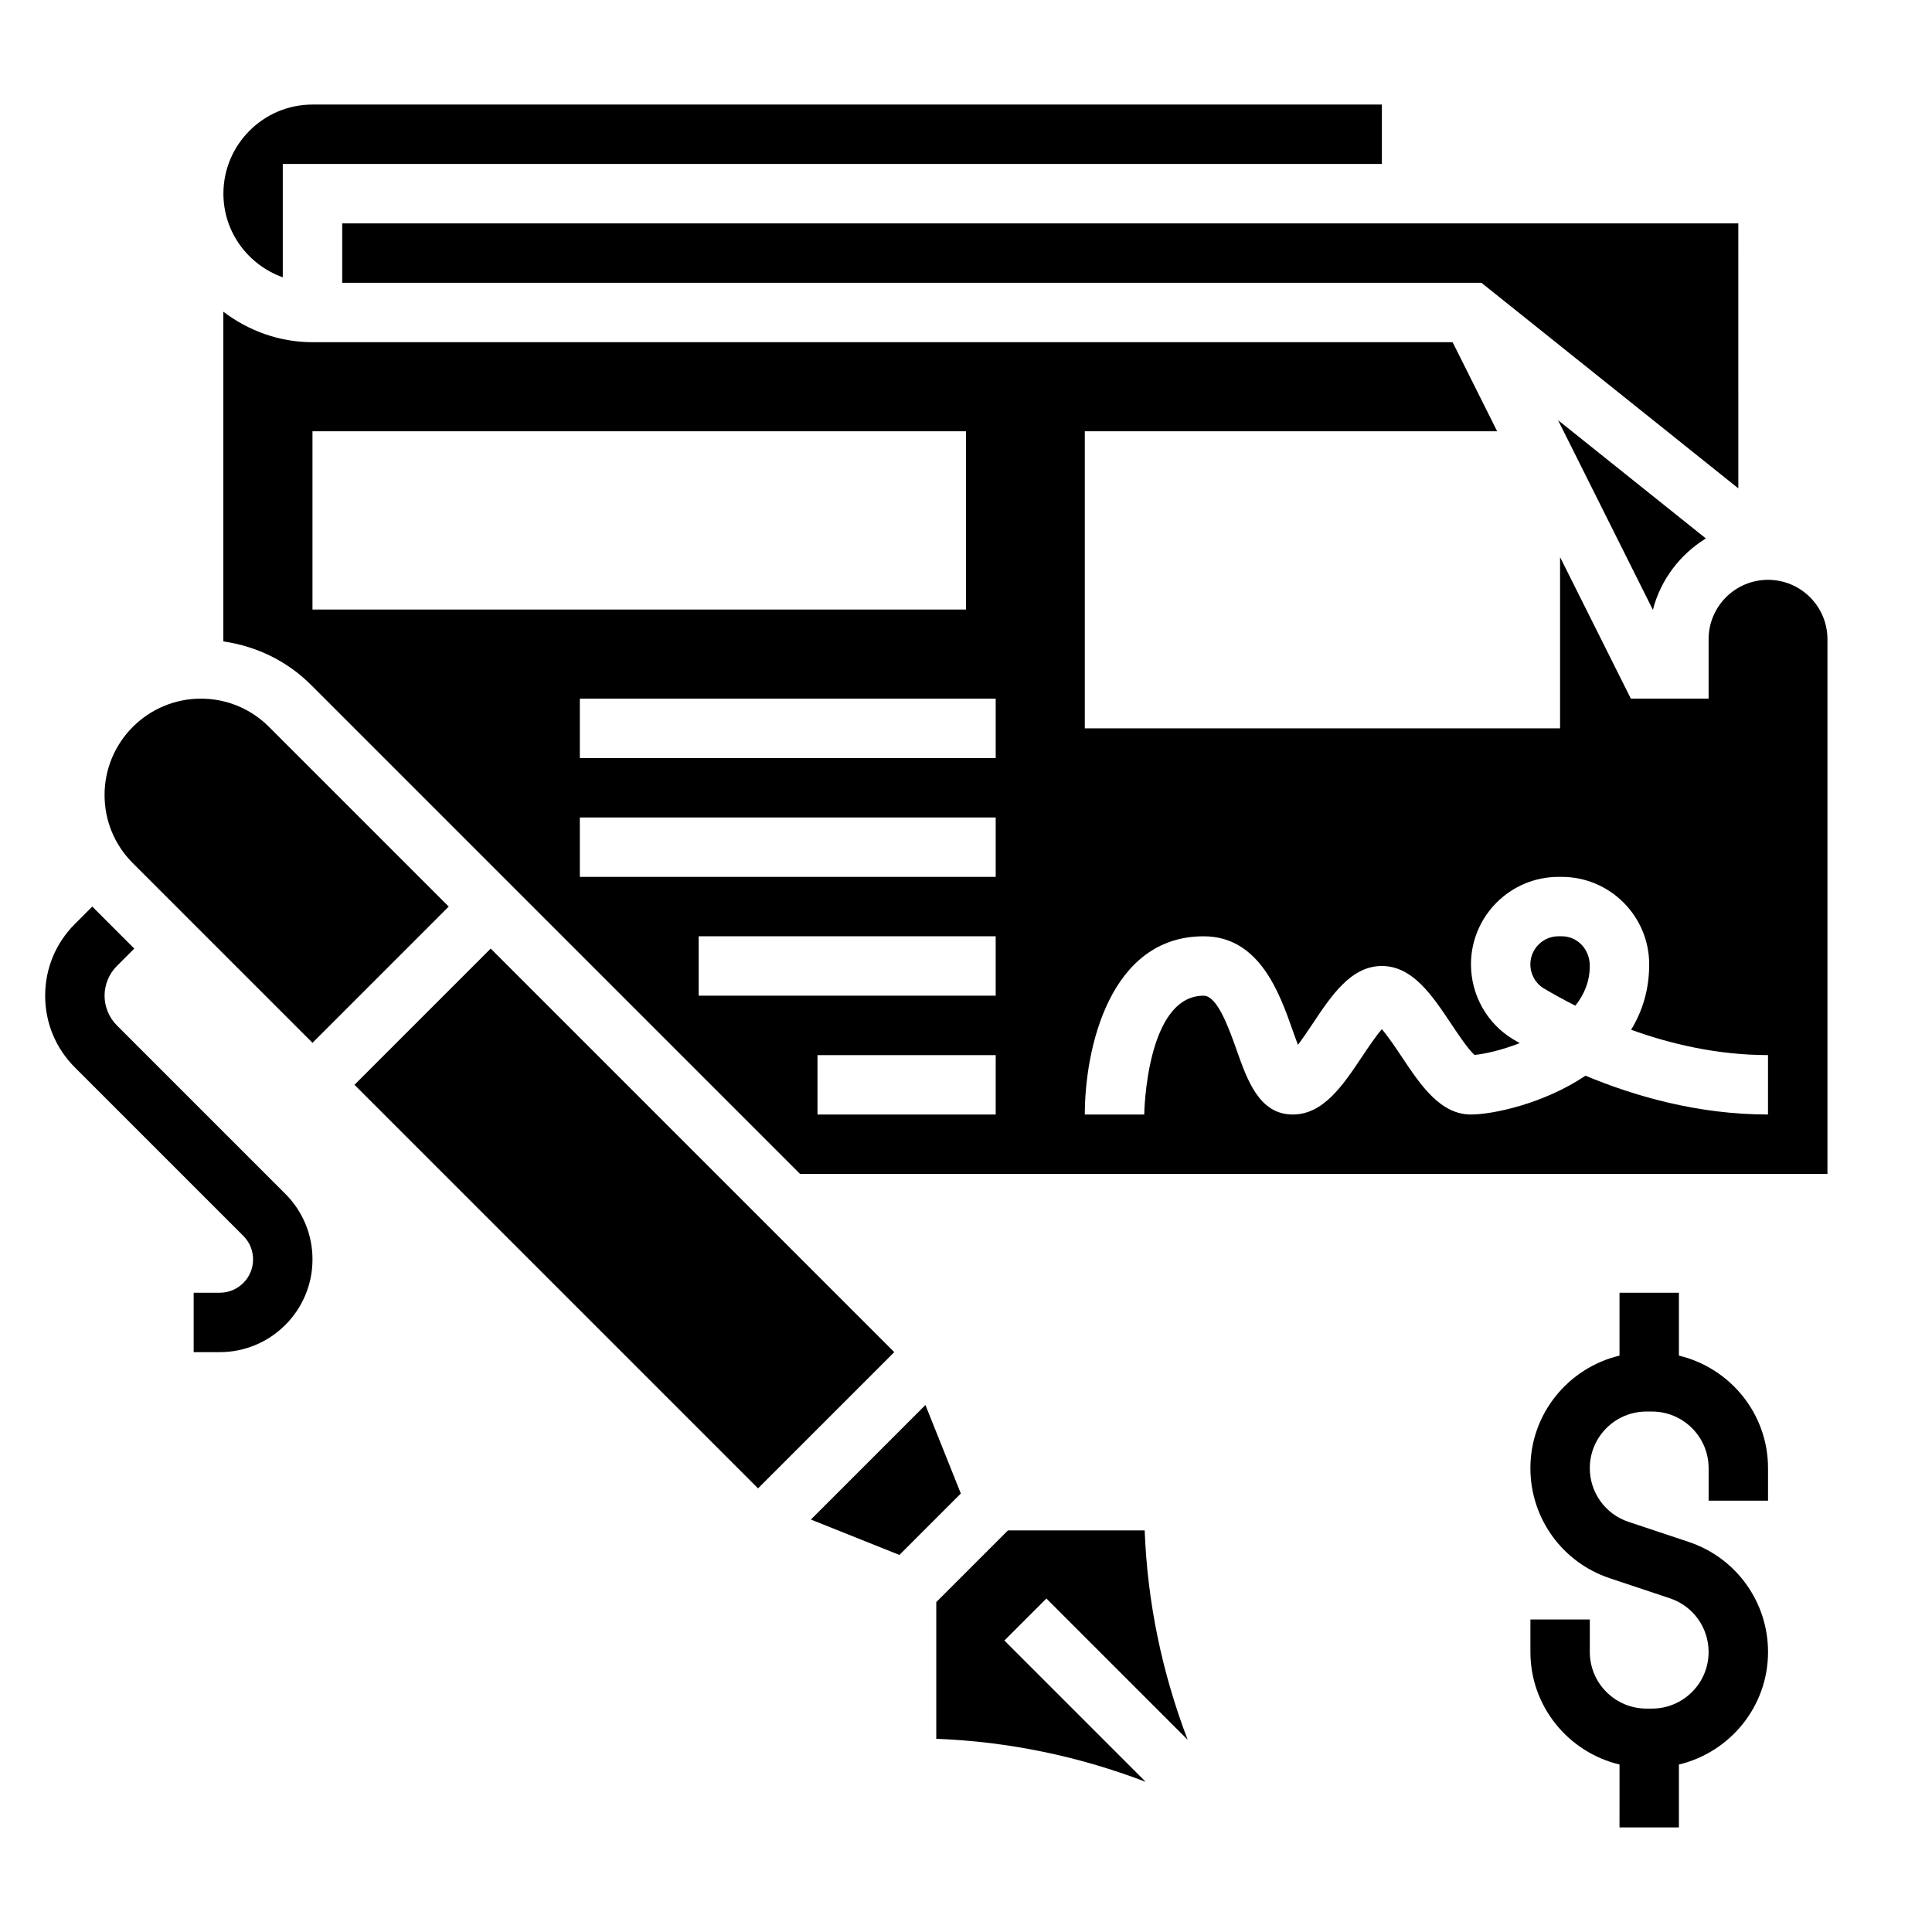
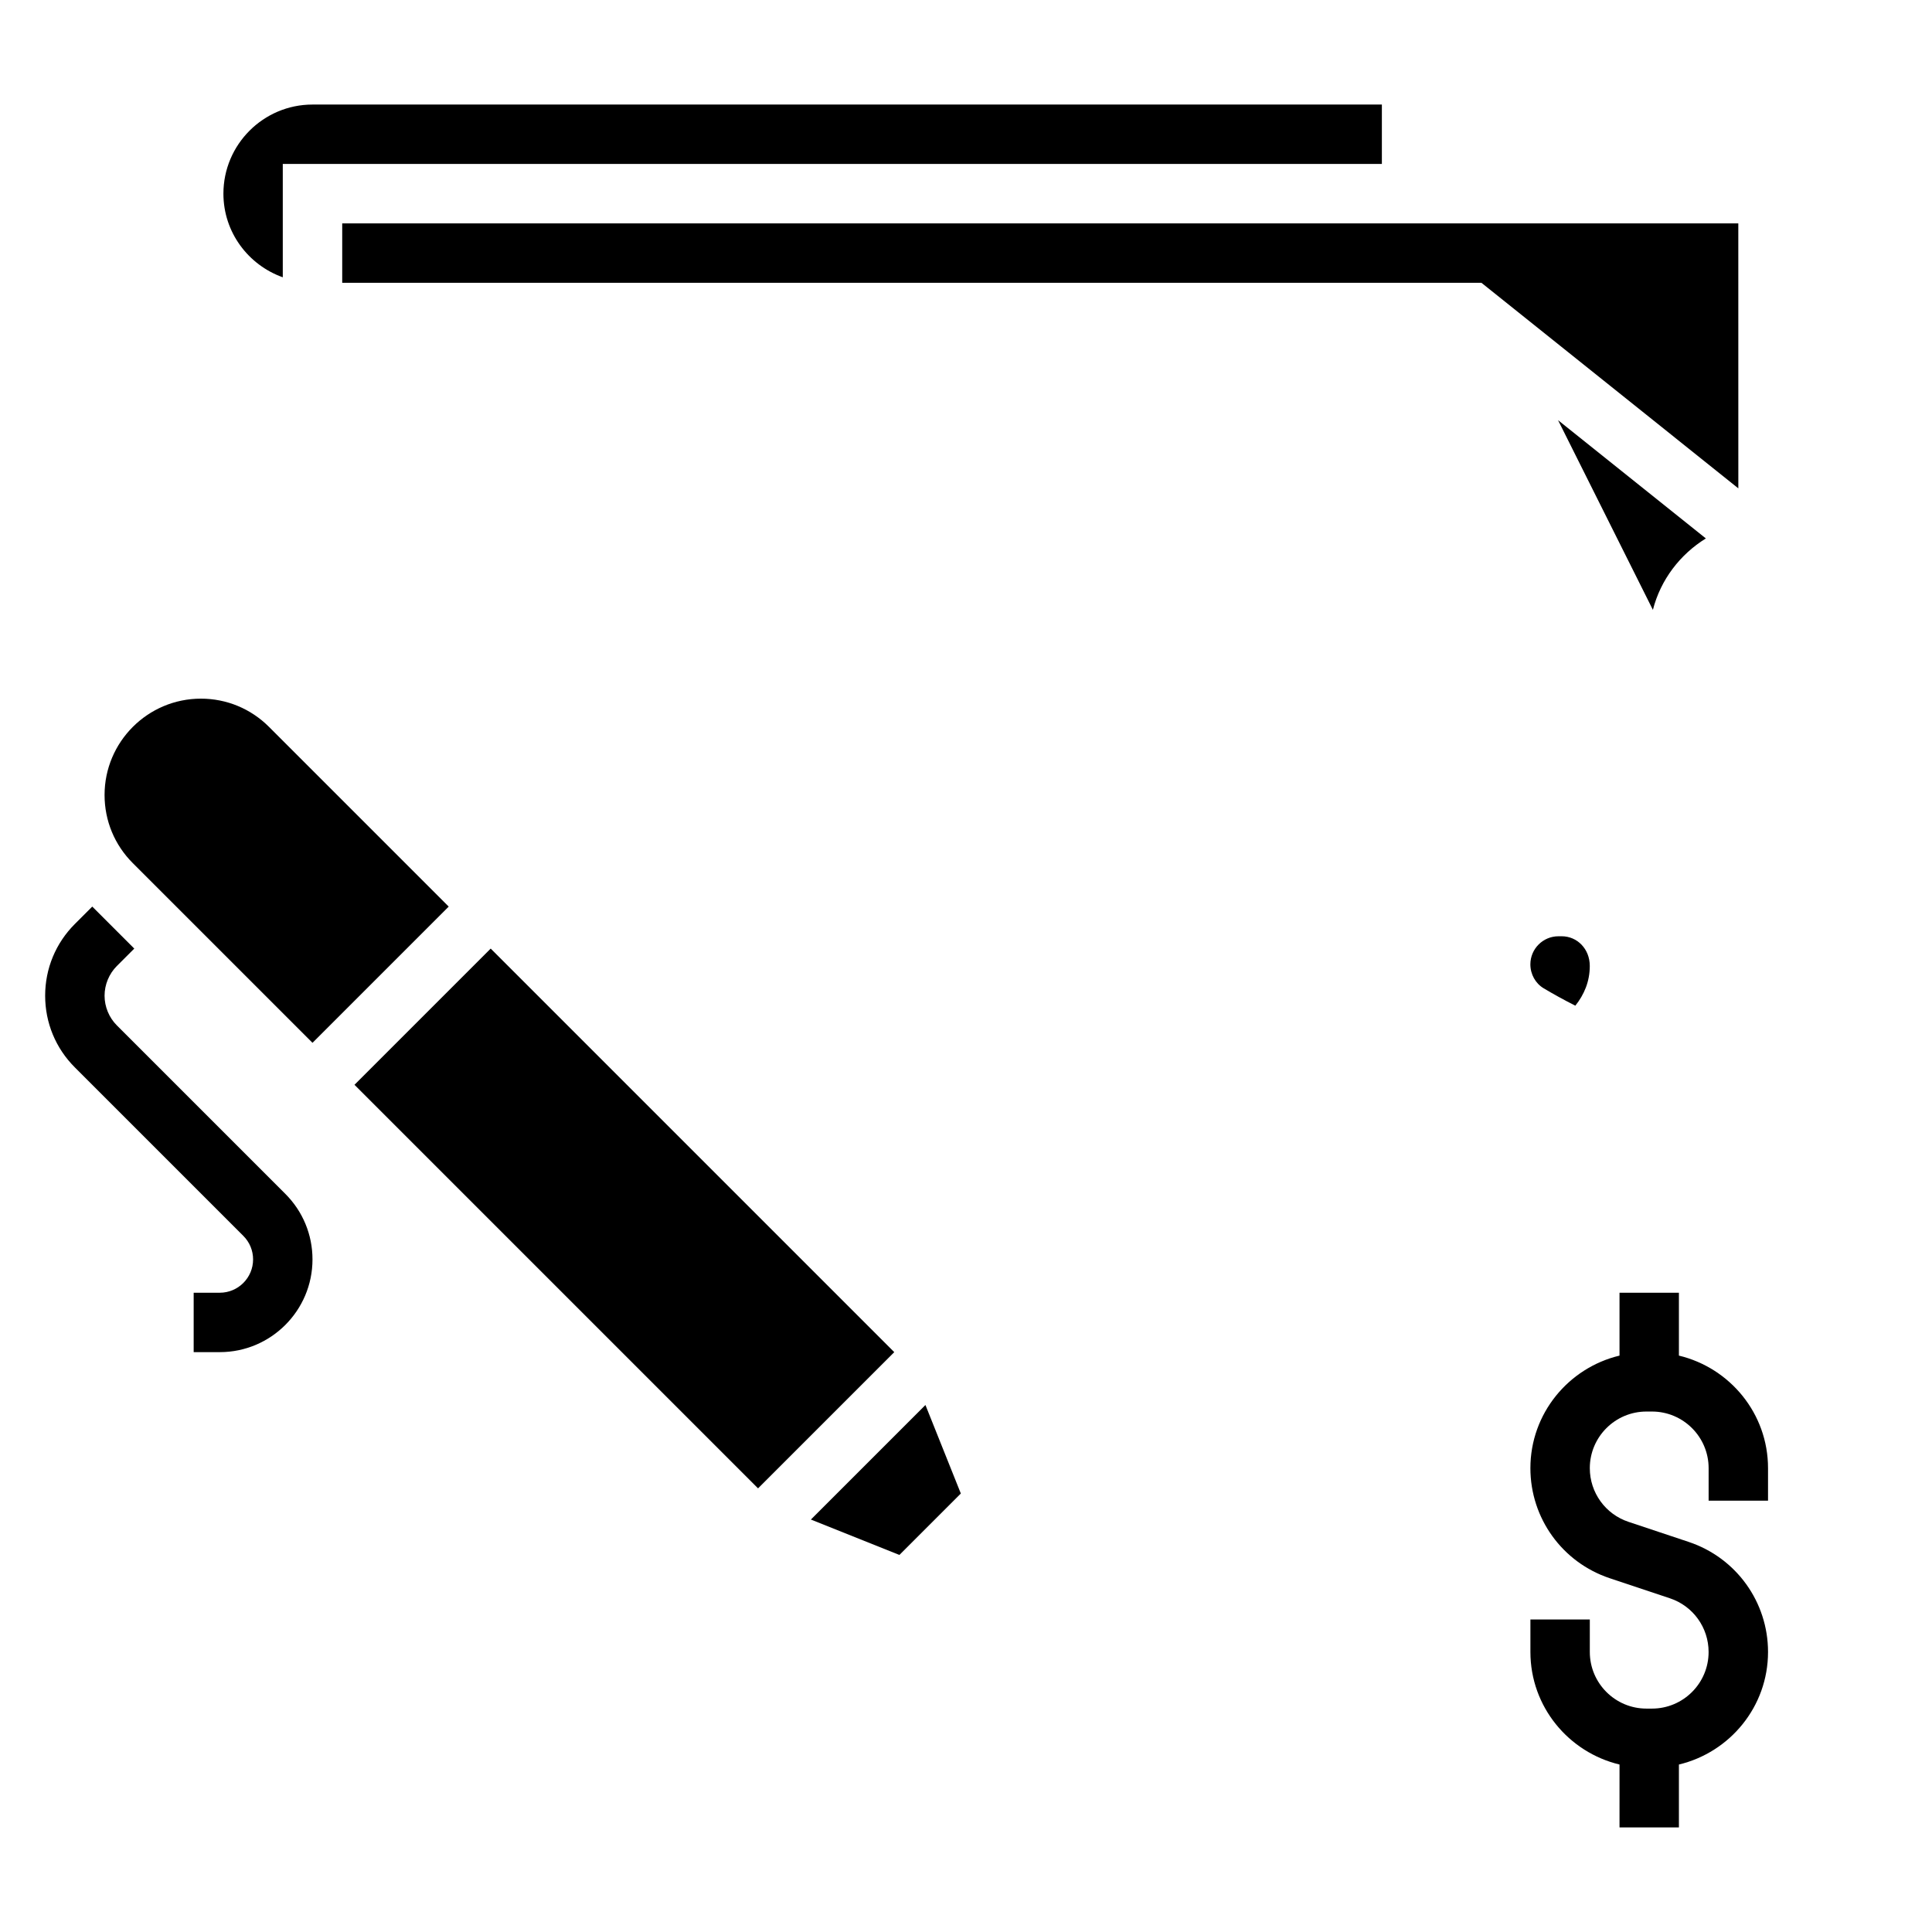
<svg xmlns="http://www.w3.org/2000/svg" fill="#000000" width="800px" height="800px" version="1.1" viewBox="144 144 512 512">
  <g>
    <path d="m174.97 415.74c-2.07-2.07-3.258-4.941-3.258-7.871 0-2.93 1.188-5.801 3.258-7.871l4.613-4.613-11.133-11.133-4.613 4.613c-5.074 5.07-7.871 11.824-7.871 19.004 0 7.18 2.793 13.934 7.871 19.004l44.648 44.648c1.664 1.668 2.586 3.883 2.586 6.242 0 4.867-3.961 8.824-8.824 8.824h-6.922v15.742h6.918c13.551 0.004 24.57-11.02 24.57-24.566 0-6.566-2.559-12.738-7.195-17.375z" />
    <path d="m588.93 503.25v-16.664h-15.742v16.664c-13.508 3.234-23.617 15.336-23.617 29.828 0 13.258 8.445 24.969 21.02 29.164l15.949 5.32c6.141 2.047 10.258 7.762 10.258 14.234 0.008 8.27-6.723 15-14.996 15h-1.48c-8.273 0-15.004-6.731-15.004-15.004v-8.613h-15.742v8.613c0 14.492 10.109 26.59 23.617 29.828l-0.004 16.664h15.742v-16.664c13.508-3.234 23.617-15.336 23.617-29.828 0-13.258-8.445-24.969-21.02-29.164l-15.949-5.32c-6.144-2.043-10.262-7.766-10.262-14.23 0-8.273 6.731-15.004 15.004-15.004h1.48c8.273 0 15.004 6.731 15.004 15.004v8.613h15.742v-8.613c0-14.492-10.109-26.59-23.617-29.828z" />
    <path d="m389.25 516.34-30.355 30.355 23.457 9.383 16.281-16.281z" />
    <path d="m215.29 336.63c-4.824-4.824-11.234-7.481-18.051-7.481-14.074 0-25.527 11.457-25.527 25.531 0 6.816 2.652 13.227 7.477 18.051l47.625 47.625 36.102-36.102z" />
    <path d="m237.94 431.48 36.098-36.098 106.95 106.95-36.098 36.098z" />
    <path d="m604.67 203.2h-369.98v15.742h301.9l68.086 54.477z" />
-     <path d="m596.07 286.69-39.172-31.34 25.137 50.27c2.039-7.988 7.195-14.695 14.035-18.93z" />
+     <path d="m596.07 286.69-39.172-31.34 25.137 50.27c2.039-7.988 7.195-14.695 14.035-18.93" />
    <path d="m218.94 217.49v-30.039h291.27v-15.742h-283.39c-13.02 0-23.613 10.594-23.613 23.613 0 10.25 6.602 18.91 15.742 22.168z" />
-     <path d="m458.75 605.07c-6.777-17.711-10.684-36.449-11.398-55.496h-36.227l-19.004 19v36.227c19.051 0.715 37.785 4.621 55.496 11.398l-37.445-37.445 11.133-11.133z" />
-     <path d="m612.54 297.66c-8.684 0-15.742 7.062-15.742 15.742v15.742h-20.609l-18.754-37.5v45.375h-125.95v-78.723h109.28l-11.809-23.617-302.15 0.004c-8.895 0-17.02-3.078-23.617-8.078v87.379c8.746 1.266 16.855 5.141 23.223 11.508l129.61 129.61h272.27v-141.7c0-8.684-7.062-15.742-15.746-15.742zm-385.73-39.363h173.18v47.23l-173.18 0.004zm181.06 181.06h-47.23v-15.742h47.23zm0-31.488h-78.723v-15.742h78.719zm0-31.488h-110.21v-15.742h110.21zm0-31.488h-110.21v-15.742h110.21zm204.67 94.465c-18.508 0-35.305-4.832-48.367-10.289-11.129 7.484-24.668 10.289-30.352 10.289-8.148 0-13.336-7.785-18.359-15.312-1.449-2.164-3.621-5.434-5.258-7.297-1.637 1.867-3.809 5.133-5.258 7.297-5.023 7.527-10.211 15.312-18.359 15.312-8.824 0-12.012-9.02-14.832-16.98-2.043-5.777-5.129-14.508-8.781-14.508-15.223 0-15.742 31.18-15.742 31.496l-15.746-0.008c0-17.547 6.629-47.23 31.488-47.23 14.793 0 20.113 15.051 23.625 25 0.402 1.125 0.883 2.488 1.371 3.769 1.348-1.793 2.809-3.984 3.883-5.582 5.016-7.531 10.203-15.316 18.352-15.316 8.148 0 13.336 7.785 18.359 15.312 1.746 2.621 4.559 6.84 6.195 8.258 2.473-0.219 7.078-1.203 11.98-3.125-0.605-0.348-1.172-0.684-1.73-1.016-6.906-4.129-11.188-11.73-11.188-19.855 0-12.785 10.406-23.191 23.191-23.191h0.844c12.789 0 23.195 10.406 23.195 23.191 0 6.769-1.836 12.5-4.793 17.32 10.438 3.769 22.891 6.719 36.281 6.719z" />
    <path d="m557.86 392.12h-0.844c-4.113 0-7.453 3.34-7.453 7.449 0 2.613 1.348 5.039 3.519 6.336 2.32 1.387 5.148 2.969 8.398 4.613 2.34-2.938 3.828-6.422 3.828-10.523 0-4.535-3.34-7.875-7.449-7.875z" />
  </g>
</svg>